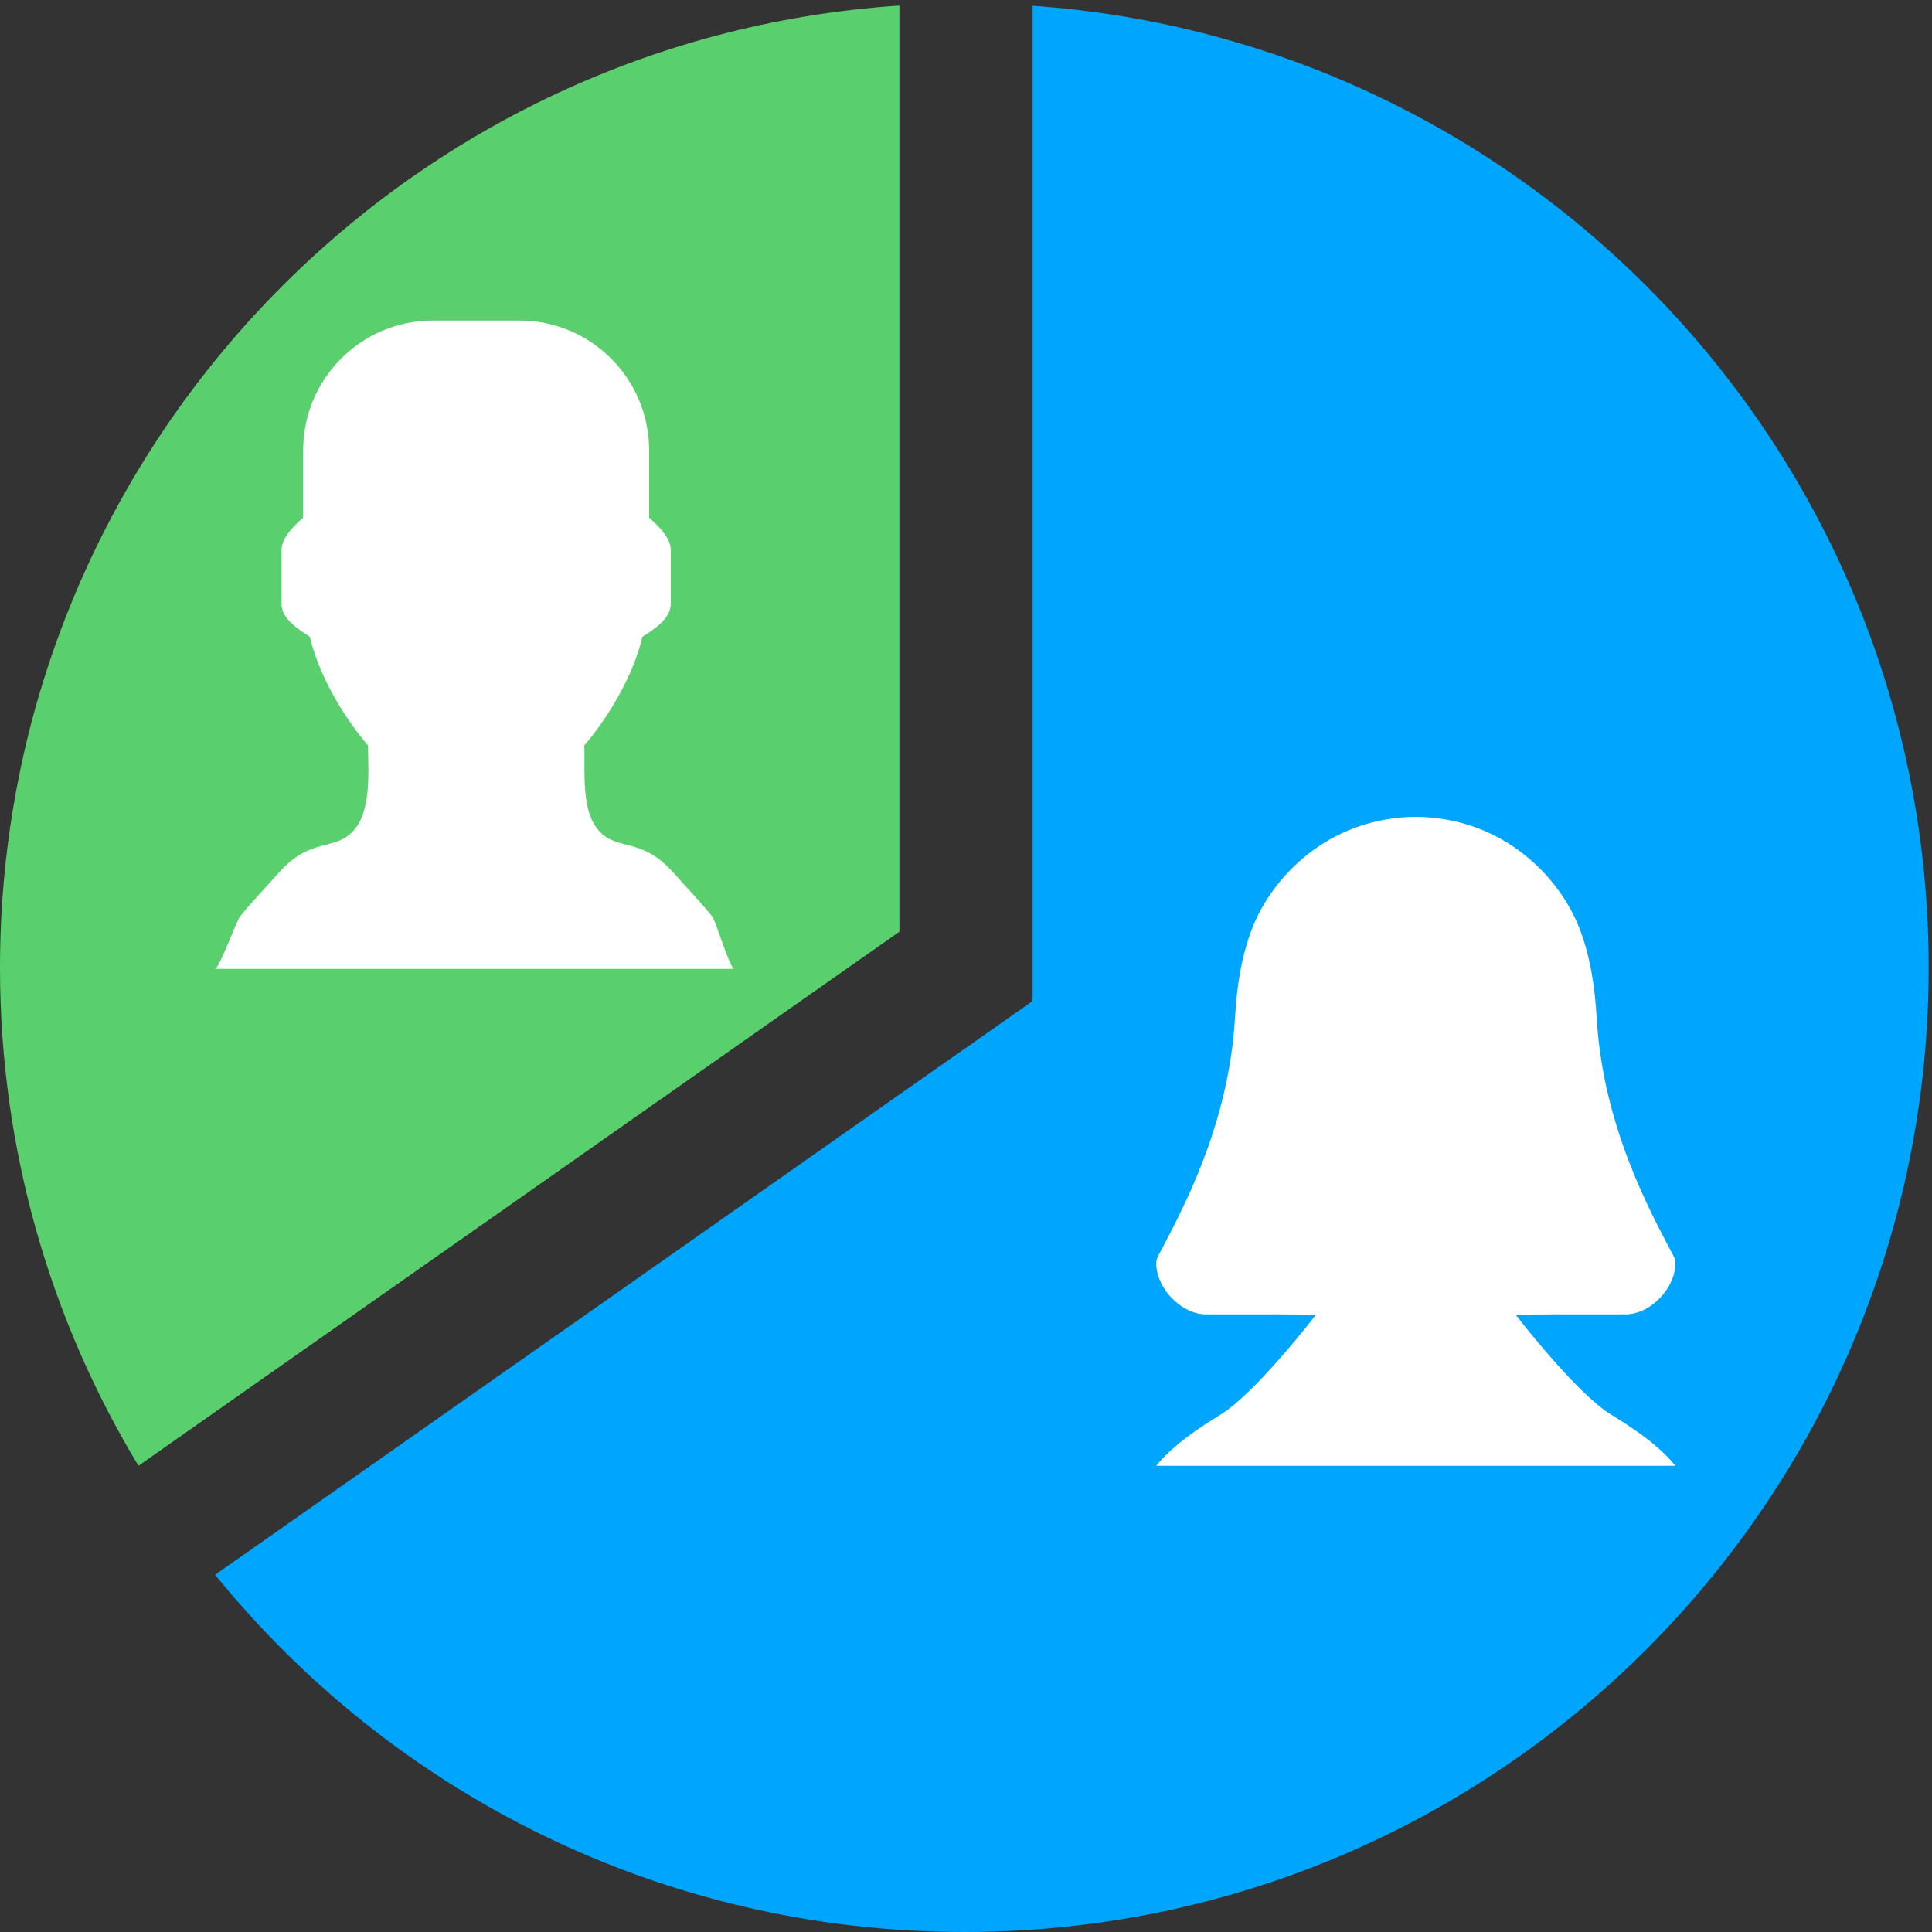
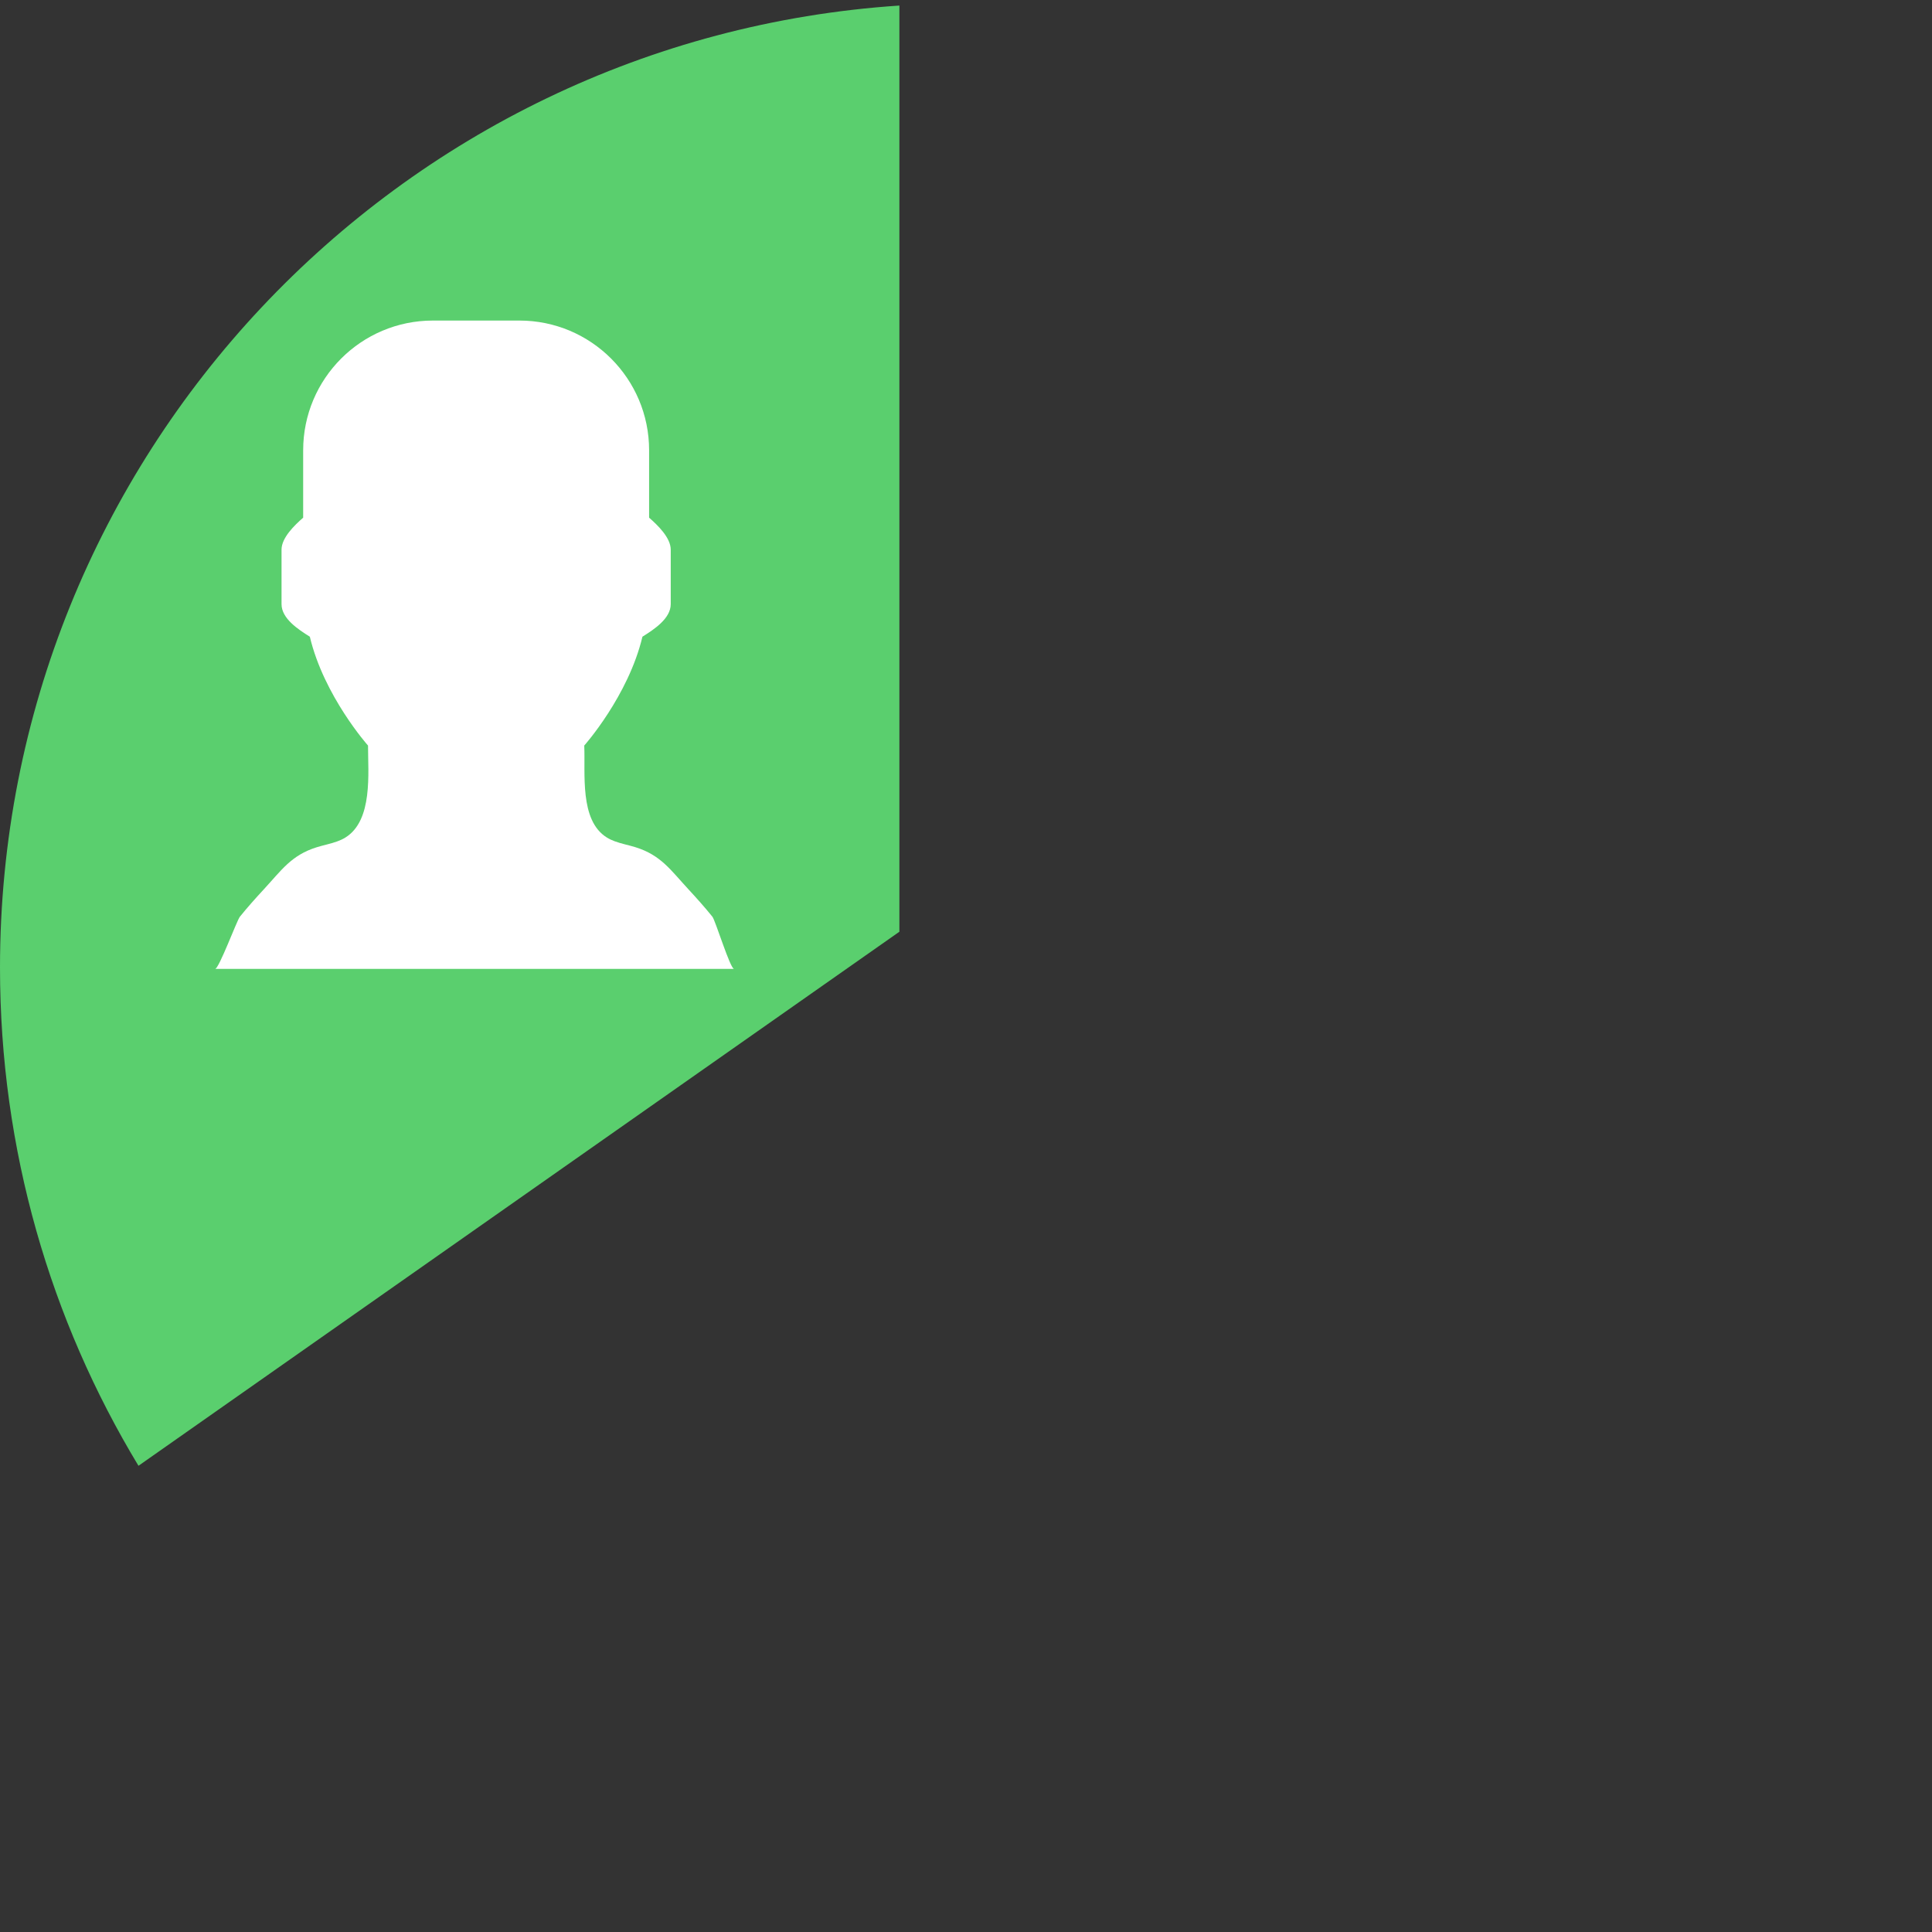
<svg xmlns="http://www.w3.org/2000/svg" version="1.1" x="0px" y="0px" viewBox="-49 141 512 512" style="enable-background:new -49 141 512 512;" xml:space="preserve">
  <rect x="-49" y="141" width="512" height="512" fill="#333333" stroke="none" />
  <g id="Layer_1" style="display:none;">
    <path style="display:inline;fill:#7383BF;" d="M189.345,405.828V141.883C56.048,150.71-49,261.938-49,397   c0,92.69,41.49,166.841,114.759,211.862L189.345,405.828z" />
-     <path style="display:inline;fill:#ECBA16;" d="M323.655,173.883v263.945L200.069,662.048C232.731,677.055,268.041,685,306,685   c141.241,0,256-114.759,256-256C562,293.938,456.952,182.71,323.655,173.883" />
  </g>
  <g id="Layer_2">
    <path style="fill:#5ACF6E;" d="M189.345,387.918V142.473C56.233,151.329-49,262.087-49,397.441   c0,48.306,13.408,93.477,36.697,132.007L189.345,387.918z" />
-     <path style="fill:#00A5FE;" d="M224.655,142.529v263.299h-0.314l0.314,0.447L8.011,558.329C54.866,616.08,126.396,653,206.559,653   c141.141,0,255.559-114.417,255.559-255.559C462.117,262.386,357.35,151.814,224.655,142.529z" />
    <path style="fill:#FFFFFF;" d="M31.343,260.33L31.343,260.33c0-18.983,15.396-34.379,34.379-34.379h22.919   c18.983,0,34.379,15.396,34.379,34.379v17.86c2.269,1.988,5.73,5.3,5.73,8.474v14.445c0,3.81-4.412,6.692-7.5,8.623   c-3.73,15.717-15.419,28.849-15.419,28.849c0.338,7.277-1.329,19.808,5.97,24.357c0.67,0.418,1.387,0.751,2.126,1.02   c1.776,0.659,3.696,1.008,5.512,1.576c6.71,2.097,9.305,6.062,13.963,11.099c2.2,2.378,4.355,4.784,6.394,7.311   c0.785,0.98,4.721,13.82,5.73,13.82H8.011c1.008,0,5.764-12.84,6.555-13.82c2.04-2.527,4.194-4.933,6.394-7.311   c4.658-5.036,7.248-9.001,13.963-11.099c1.816-0.567,3.73-0.917,5.506-1.576c0.745-0.269,1.455-0.602,2.131-1.02   c7.3-4.549,5.97-17.092,5.97-24.357c0,0-11.694-13.133-15.419-28.849c-3.088-1.931-7.5-4.813-7.5-8.623v-14.445   c0-3.174,3.461-6.486,5.73-8.474V260.33z" />
-     <path style="fill:#FFFFFF;" d="M270.582,489.319h2.712h15.868c4.076,0,10.588,0.097,10.588,0.097s-15.954,20.758-25.236,26.445   c-5.75,3.526-12.589,8.02-17.101,13.587H395c-4.512-5.567-11.345-10.061-17.095-13.587c-9.281-5.687-25.241-26.445-25.241-26.445   s6.512-0.097,10.588-0.097h15.874h2.706c5.738,0,11.724-5.395,12.956-11.466c0.304-1.491,0.315-2.849-0.189-3.818   c-5.985-11.42-18.809-34.259-20.477-63.479c-0.47-8.106-1.697-16.189-4.569-23.596c-5.159-13.283-19.916-29.271-43.345-29.495   c-23.43,0.224-38.186,16.212-43.34,29.495c-2.872,7.407-4.105,15.49-4.569,23.596c-1.668,29.22-14.498,52.059-20.483,63.479   c-0.499,0.969-0.493,2.328-0.189,3.818C258.858,483.924,264.843,489.319,270.582,489.319" />
  </g>
</svg>